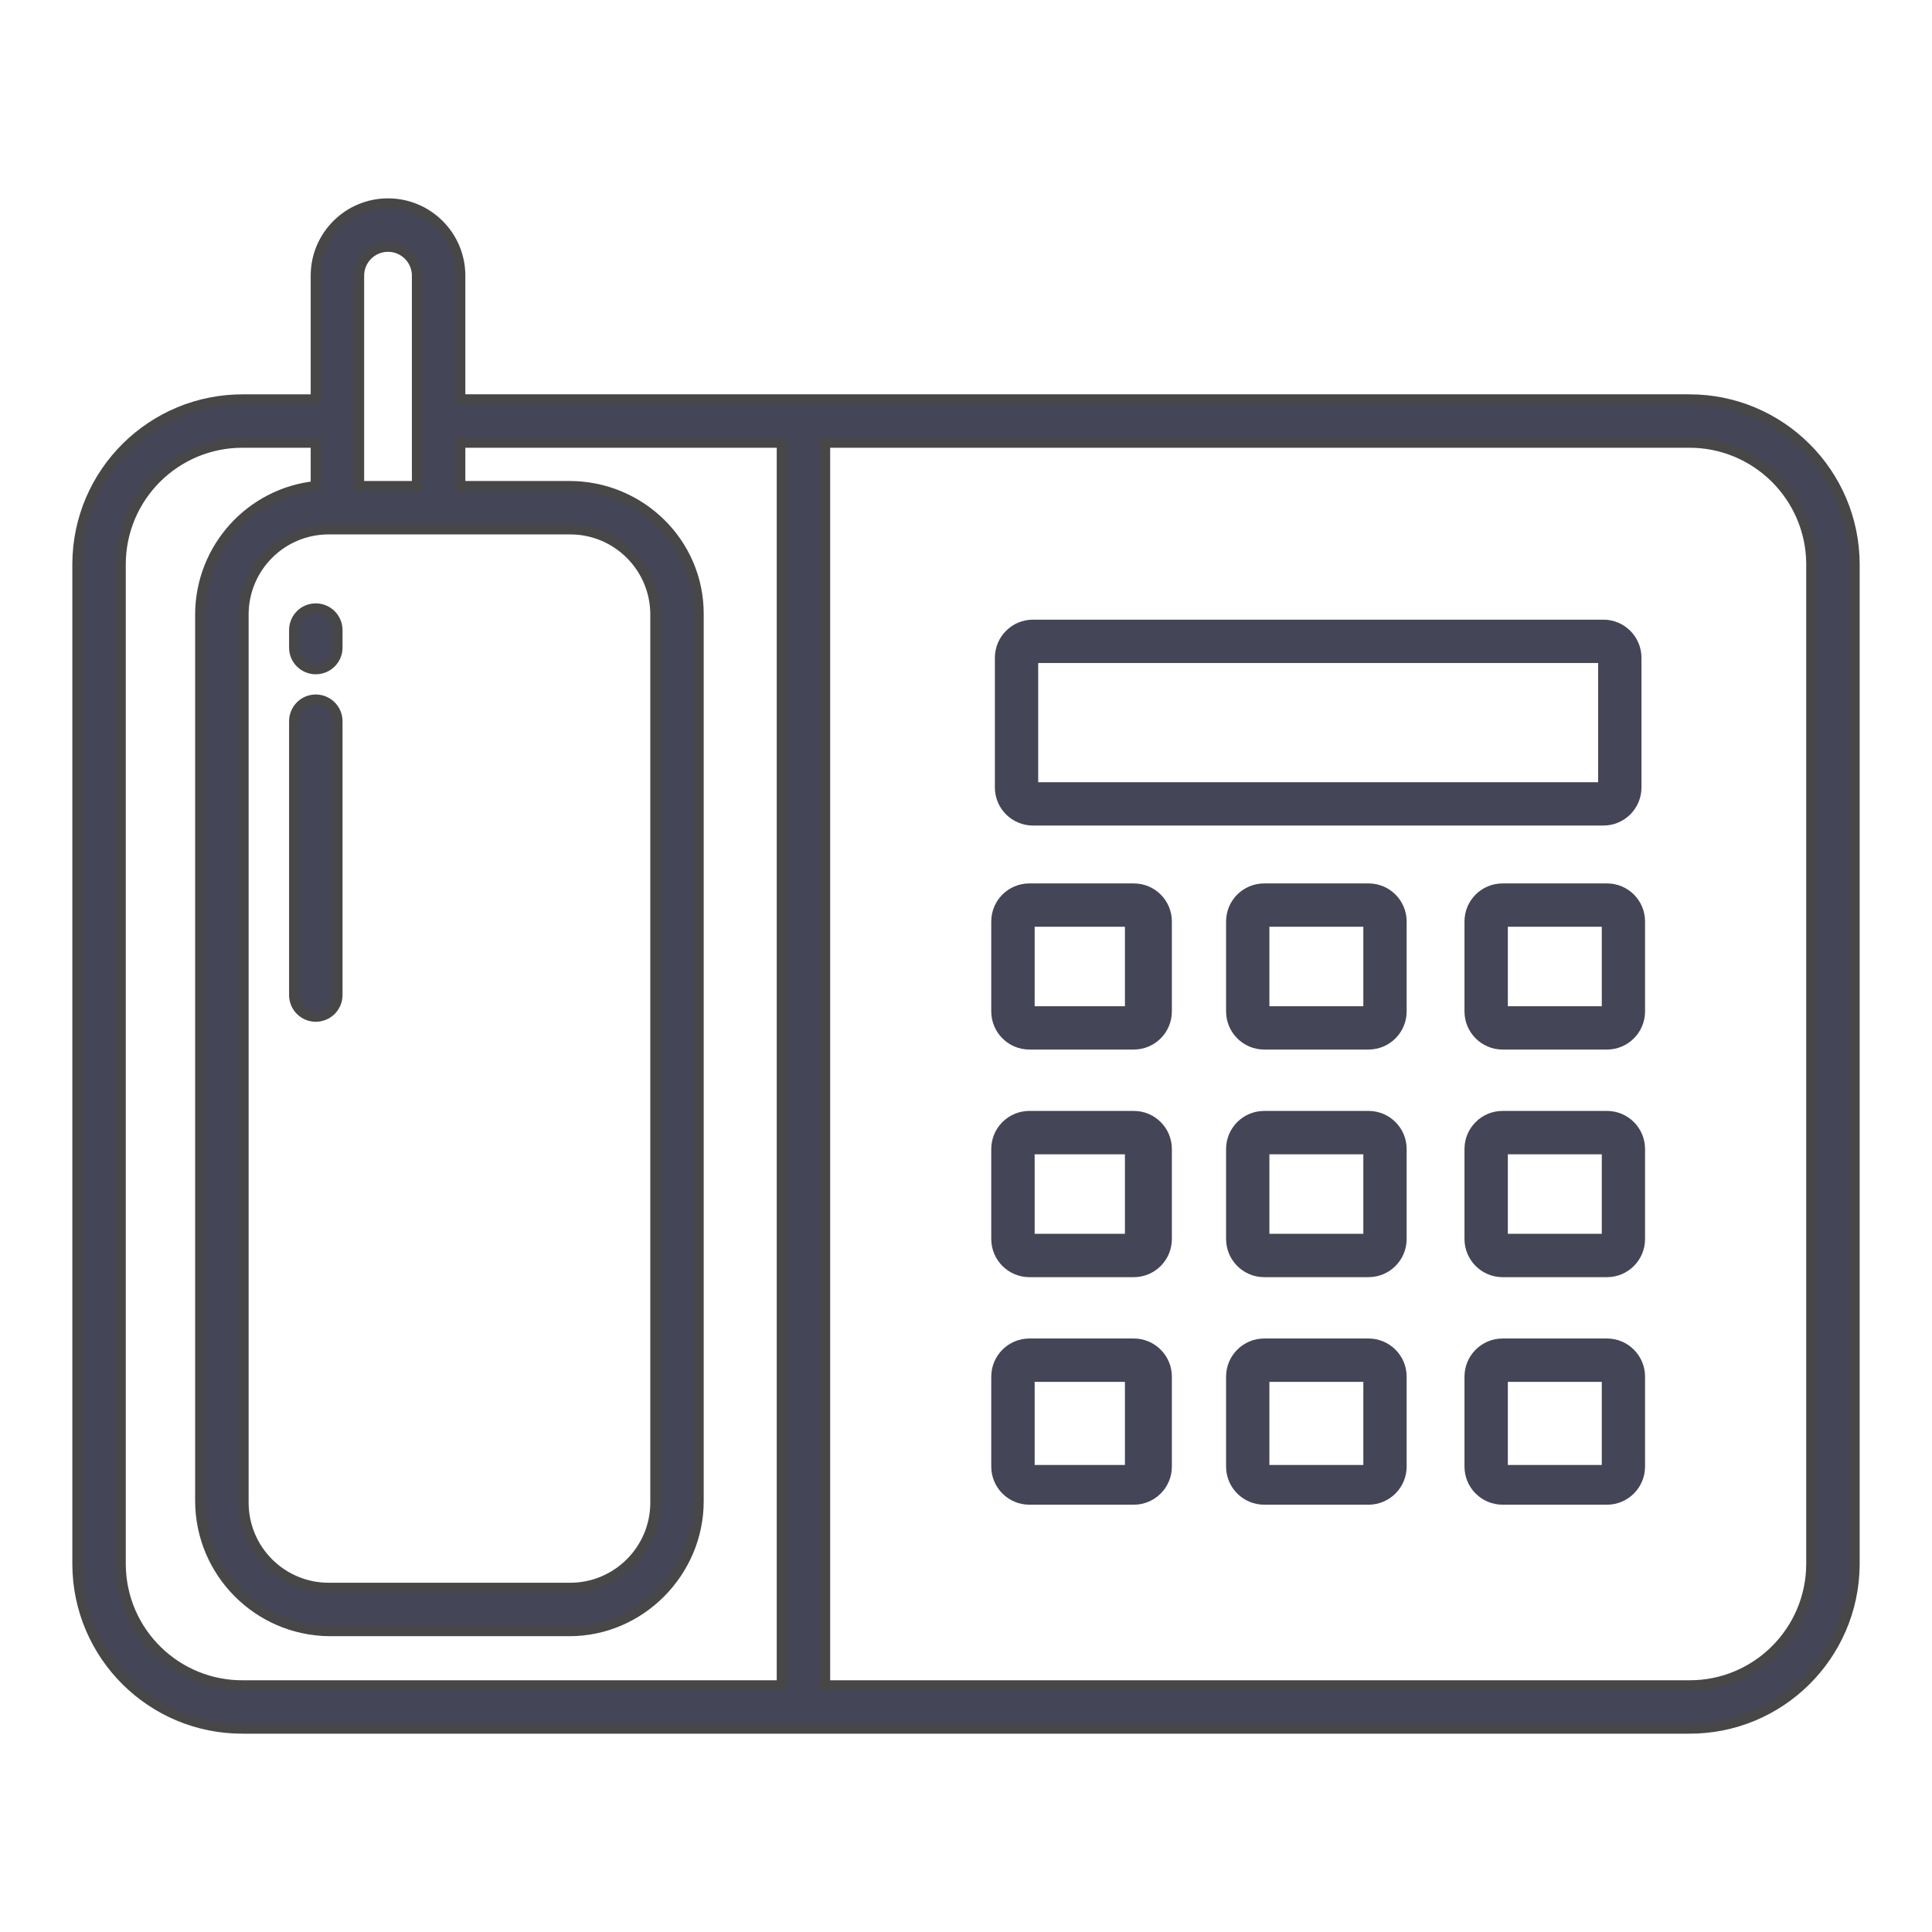
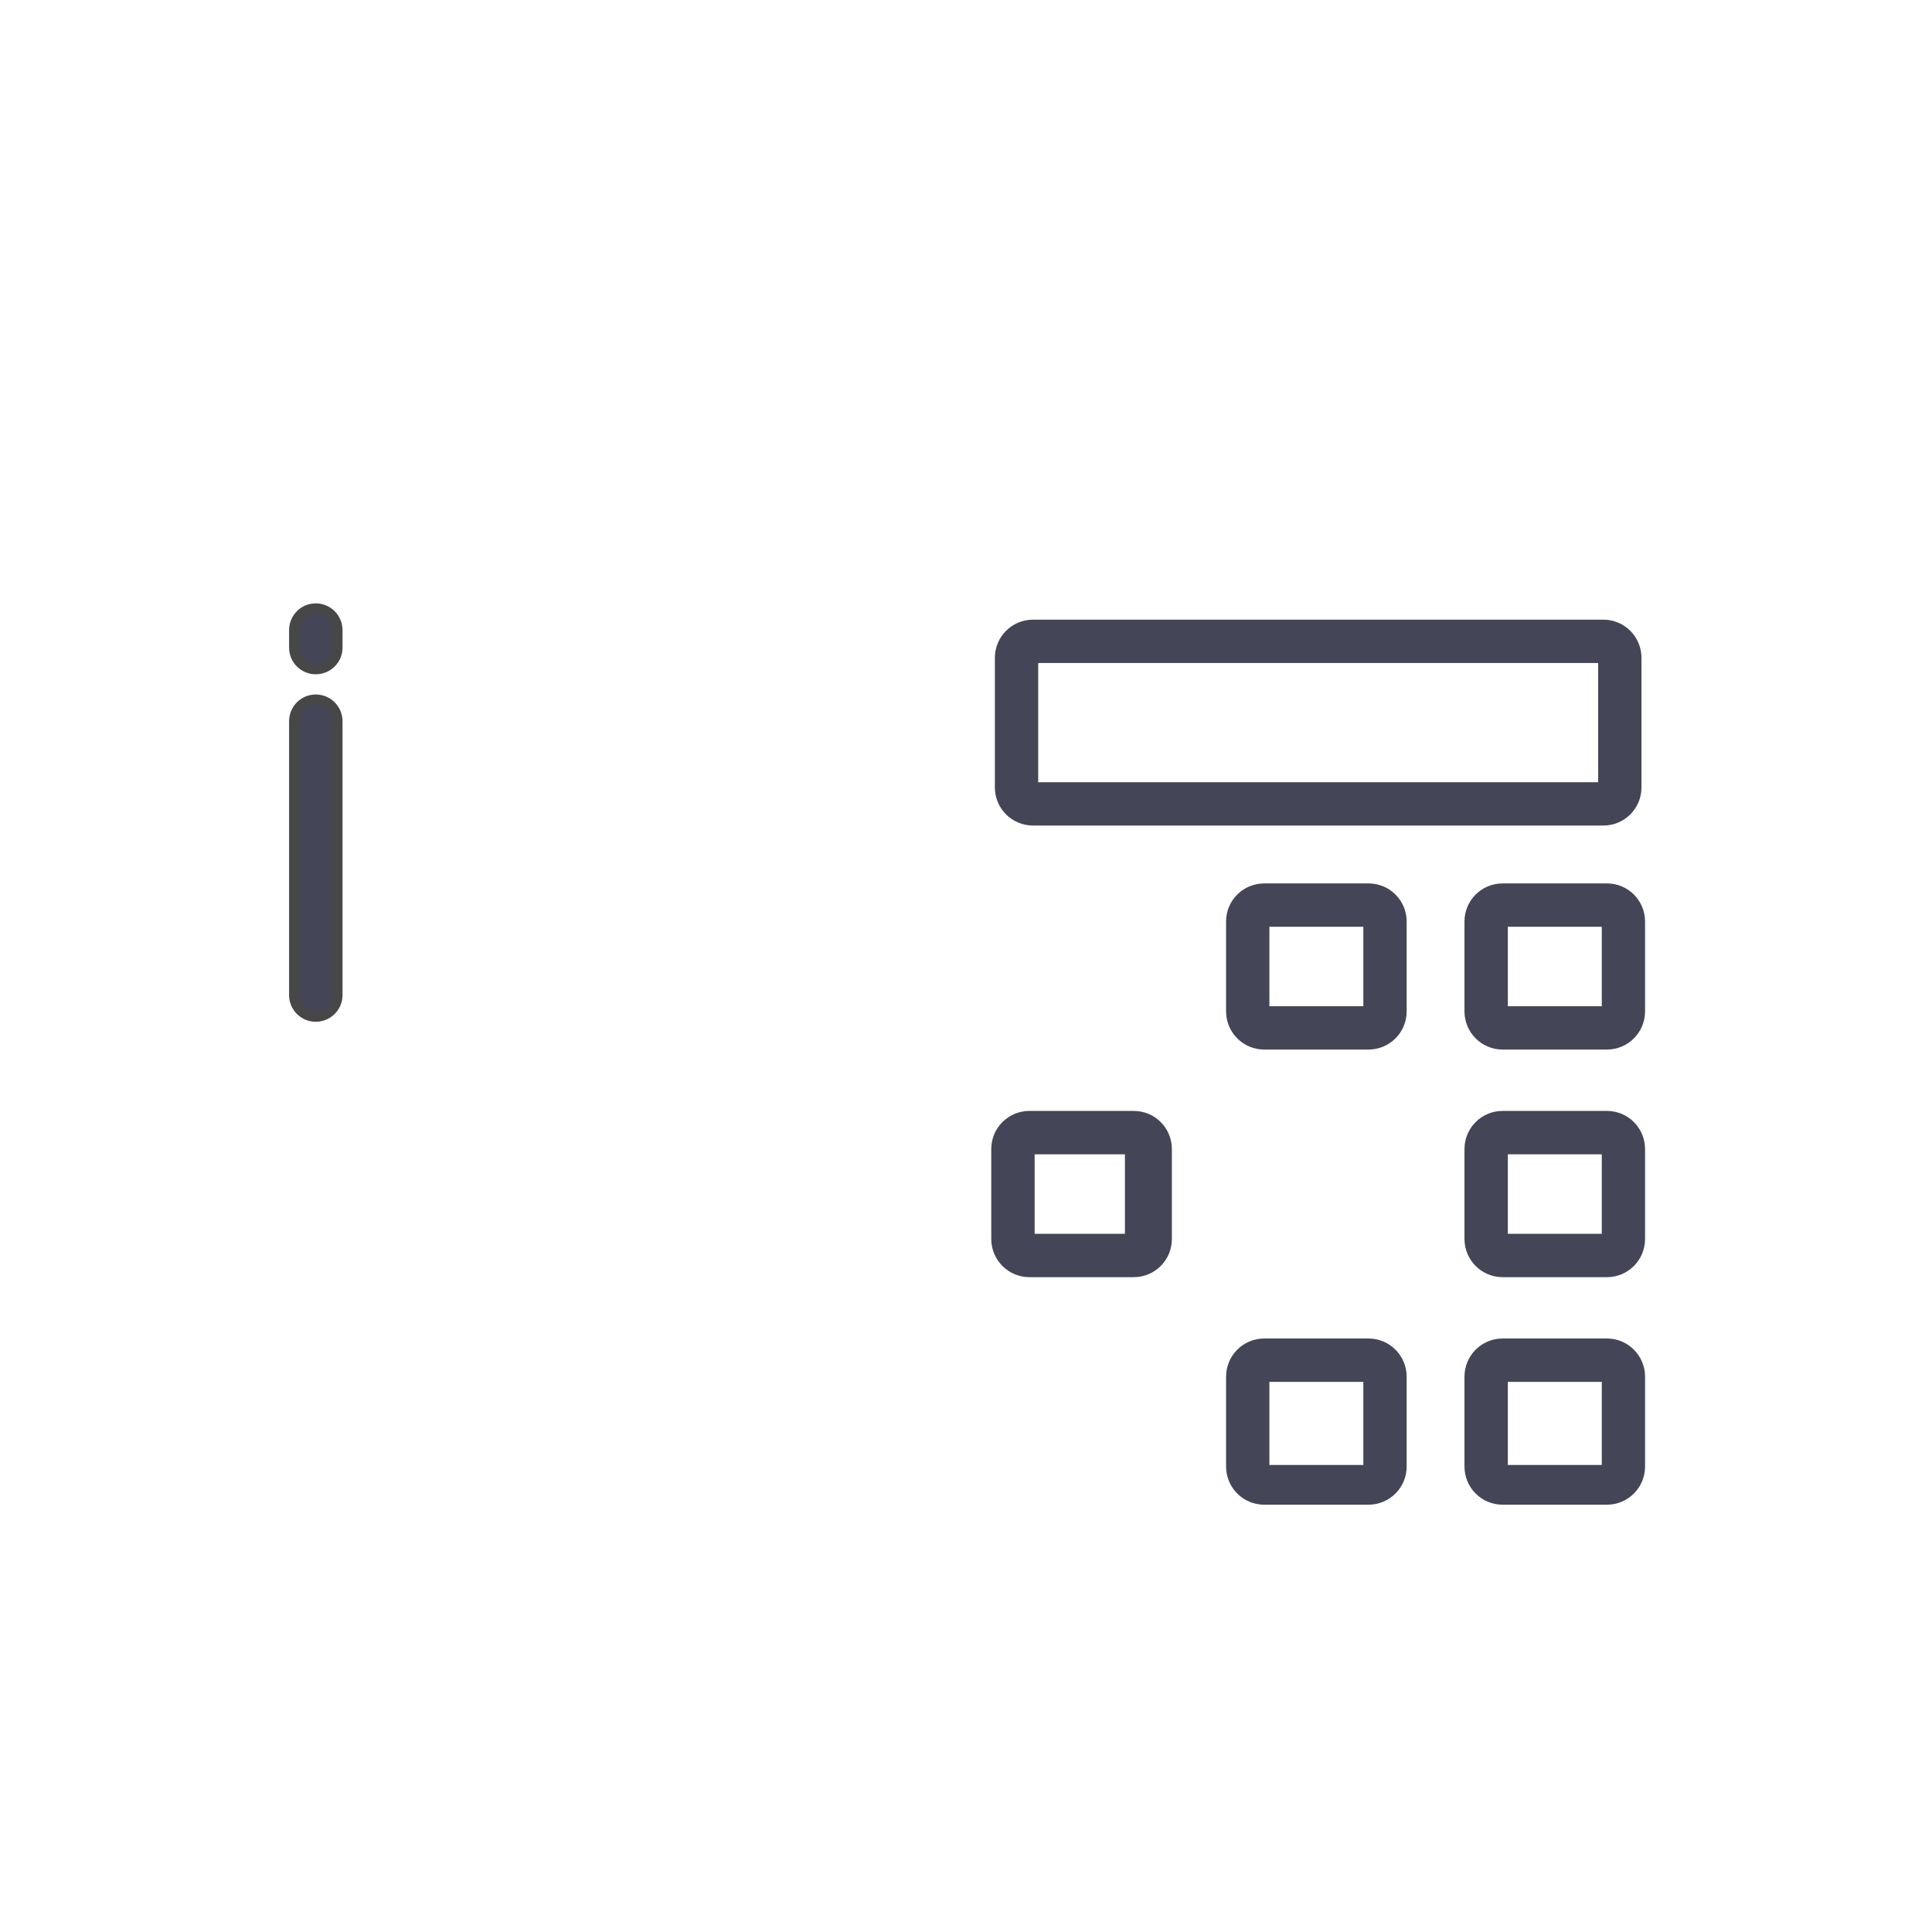
<svg xmlns="http://www.w3.org/2000/svg" version="1.1" id="Layer_1" x="0px" y="0px" width="47.999px" height="47.999px" viewBox="0 0 47.999 47.999" enable-background="new 0 0 47.999 47.999" xml:space="preserve">
-   <rect fill="#FFFFFF" width="47.999" height="47.999" />
  <g>
    <path fill="#444556" stroke="#474747" stroke-width="0.25" d="M7.844,25.26c0.299,0,0.541-0.241,0.541-0.539v-6.803   c0-0.297-0.242-0.539-0.541-0.539c-0.296,0-0.537,0.242-0.537,0.539v6.803C7.307,25.019,7.548,25.26,7.844,25.26z" />
    <path fill="#444556" stroke="#474747" stroke-width="0.25" d="M7.844,16.627c0.299,0,0.541-0.24,0.541-0.537v-0.434   c0-0.3-0.242-0.541-0.541-0.541c-0.296,0-0.537,0.24-0.537,0.541v0.434C7.307,16.387,7.548,16.627,7.844,16.627z" />
-     <path fill="#444556" stroke="#474747" stroke-width="0.25" d="M41.947,9.921H11.436V6.848c0-0.991-0.805-1.795-1.796-1.795   S7.844,5.856,7.844,6.848v3.074H6.052c-2.269-0.013-4.118,1.815-4.13,4.083c0,0.003,0,0.008,0,0.013v24.841   c0.006,2.264,1.845,4.094,4.108,4.088c0.007,0,0.015,0,0.021,0h35.896c2.265,0.017,4.112-1.806,4.13-4.069c0-0.006,0-0.012,0-0.019   V14.019c-0.005-2.269-1.85-4.103-4.114-4.097C41.957,9.921,41.952,9.921,41.947,9.921z M8.922,6.848   c0-0.396,0.322-0.717,0.718-0.717s0.718,0.321,0.718,0.717v5.227H8.922V6.848z M8.166,13.152h6c1.166,0,2.115,0.947,2.115,2.116   l0,0v22.063c0,1.168-0.949,2.116-2.115,2.116l0,0h-6c-1.168,0-2.114-0.948-2.114-2.116l0,0V15.269   C6.052,14.099,6.998,13.152,8.166,13.152L8.166,13.152z M19.422,41.87H6.052C4.383,41.888,3.016,40.548,3,38.879   c0-0.006,0-0.014,0-0.021V14.019c0.002-1.674,1.361-3.025,3.034-3.02c0,0,0.011,0,0.018,0h1.792v1.076   c-1.623,0.173-2.858,1.539-2.871,3.172v22.05c0.008,1.773,1.439,3.211,3.211,3.228h5.965c1.76,0,3.209-1.466,3.209-3.228v-22.05   c0-1.761-1.449-3.172-3.209-3.172h-2.713v-1.076h7.986V41.87z M44.999,38.858c-0.006,1.669-1.363,3.018-3.03,3.012   c-0.006,0-0.013,0-0.021,0H20.5V10.999h21.447c1.671-0.014,3.038,1.331,3.052,3.001c0,0.006,0,0.012,0,0.018V38.858z" />
    <path fill="#444556" d="M25.664,20.51h14.171c0.521,0,0.946-0.423,0.946-0.947v-3.221c0-0.523-0.425-0.947-0.946-0.947H25.664   c-0.523,0-0.947,0.424-0.947,0.947v3.221C24.717,20.087,25.141,20.51,25.664,20.51z M25.793,16.472h13.912v2.962H25.793V16.472z" />
    <path fill="#444556" d="M34,21.948h-2.592c-0.523,0-0.947,0.422-0.947,0.946v2.234c0,0.521,0.424,0.947,0.947,0.947l0,0H34   c0.523,0,0.947-0.425,0.947-0.947v-2.234C34.947,22.37,34.523,21.948,34,21.948L34,21.948z M33.871,24.999h-2.334v-1.975h2.334   V24.999z" />
-     <path fill="#444556" d="M28.168,21.948h-2.594c-0.523,0-0.947,0.422-0.947,0.946l0,0v2.234c0,0.521,0.424,0.947,0.947,0.947h2.594   c0.523,0,0.946-0.425,0.946-0.947l0,0v-2.234C29.114,22.37,28.691,21.948,28.168,21.948L28.168,21.948z M27.948,24.999h-2.243   v-1.975h2.243V24.999z" />
    <path fill="#444556" d="M39.924,21.948H37.33c-0.523,0-0.946,0.422-0.946,0.946v2.234c0,0.521,0.423,0.947,0.946,0.947l0,0h2.594   c0.523,0,0.946-0.425,0.946-0.947v-2.234C40.87,22.37,40.447,21.948,39.924,21.948L39.924,21.948z M39.795,24.999h-2.334v-1.975   h2.334V24.999z" />
-     <path fill="#444556" d="M34,27.6h-2.592c-0.523,0-0.947,0.424-0.947,0.947v2.235c0,0.522,0.424,0.948,0.947,0.948l0,0H34   c0.523,0,0.947-0.425,0.947-0.948v-2.235C34.947,28.024,34.523,27.6,34,27.6L34,27.6z M33.871,30.653h-2.334v-1.975h2.334V30.653z" />
    <path fill="#444556" d="M28.168,27.6h-2.594c-0.523,0-0.947,0.424-0.947,0.947l0,0v2.235c0,0.522,0.424,0.948,0.947,0.948l0,0   h2.594c0.523,0,0.946-0.425,0.946-0.948l0,0v-2.235C29.114,28.024,28.691,27.6,28.168,27.6L28.168,27.6z M27.948,30.653h-2.243   v-1.975h2.243V30.653z" />
    <path fill="#444556" d="M39.924,27.6H37.33c-0.523,0-0.946,0.424-0.946,0.947v2.235c0,0.522,0.423,0.948,0.946,0.948l0,0h2.594   c0.523,0,0.946-0.425,0.946-0.948v-2.235C40.87,28.024,40.447,27.6,39.924,27.6L39.924,27.6z M39.795,30.653h-2.334v-1.975h2.334   V30.653z" />
    <path fill="#444556" d="M34,33.254h-2.592c-0.523,0-0.947,0.426-0.947,0.947v2.234c0,0.524,0.424,0.948,0.947,0.948l0,0H34   c0.523-0.001,0.947-0.424,0.947-0.948v-2.234C34.947,33.68,34.523,33.254,34,33.254L34,33.254z M33.871,36.396h-2.334v-2.065h2.334   V36.396z" />
-     <path fill="#444556" d="M28.168,33.254h-2.594c-0.523,0-0.947,0.426-0.947,0.947l0,0v2.234c0,0.524,0.424,0.948,0.947,0.948l0,0   h2.594c0.523,0,0.946-0.424,0.946-0.948l0,0v-2.234C29.114,33.68,28.691,33.254,28.168,33.254L28.168,33.254z M27.948,36.396   h-2.243v-2.065h2.243V36.396z" />
    <path fill="#444556" d="M39.924,33.254H37.33c-0.523,0-0.946,0.426-0.946,0.947v2.234c0,0.524,0.423,0.948,0.946,0.948l0,0h2.594   c0.523-0.001,0.946-0.424,0.946-0.948v-2.234C40.87,33.68,40.447,33.254,39.924,33.254L39.924,33.254z M39.795,36.396h-2.334   v-2.065h2.334V36.396z" />
  </g>
</svg>